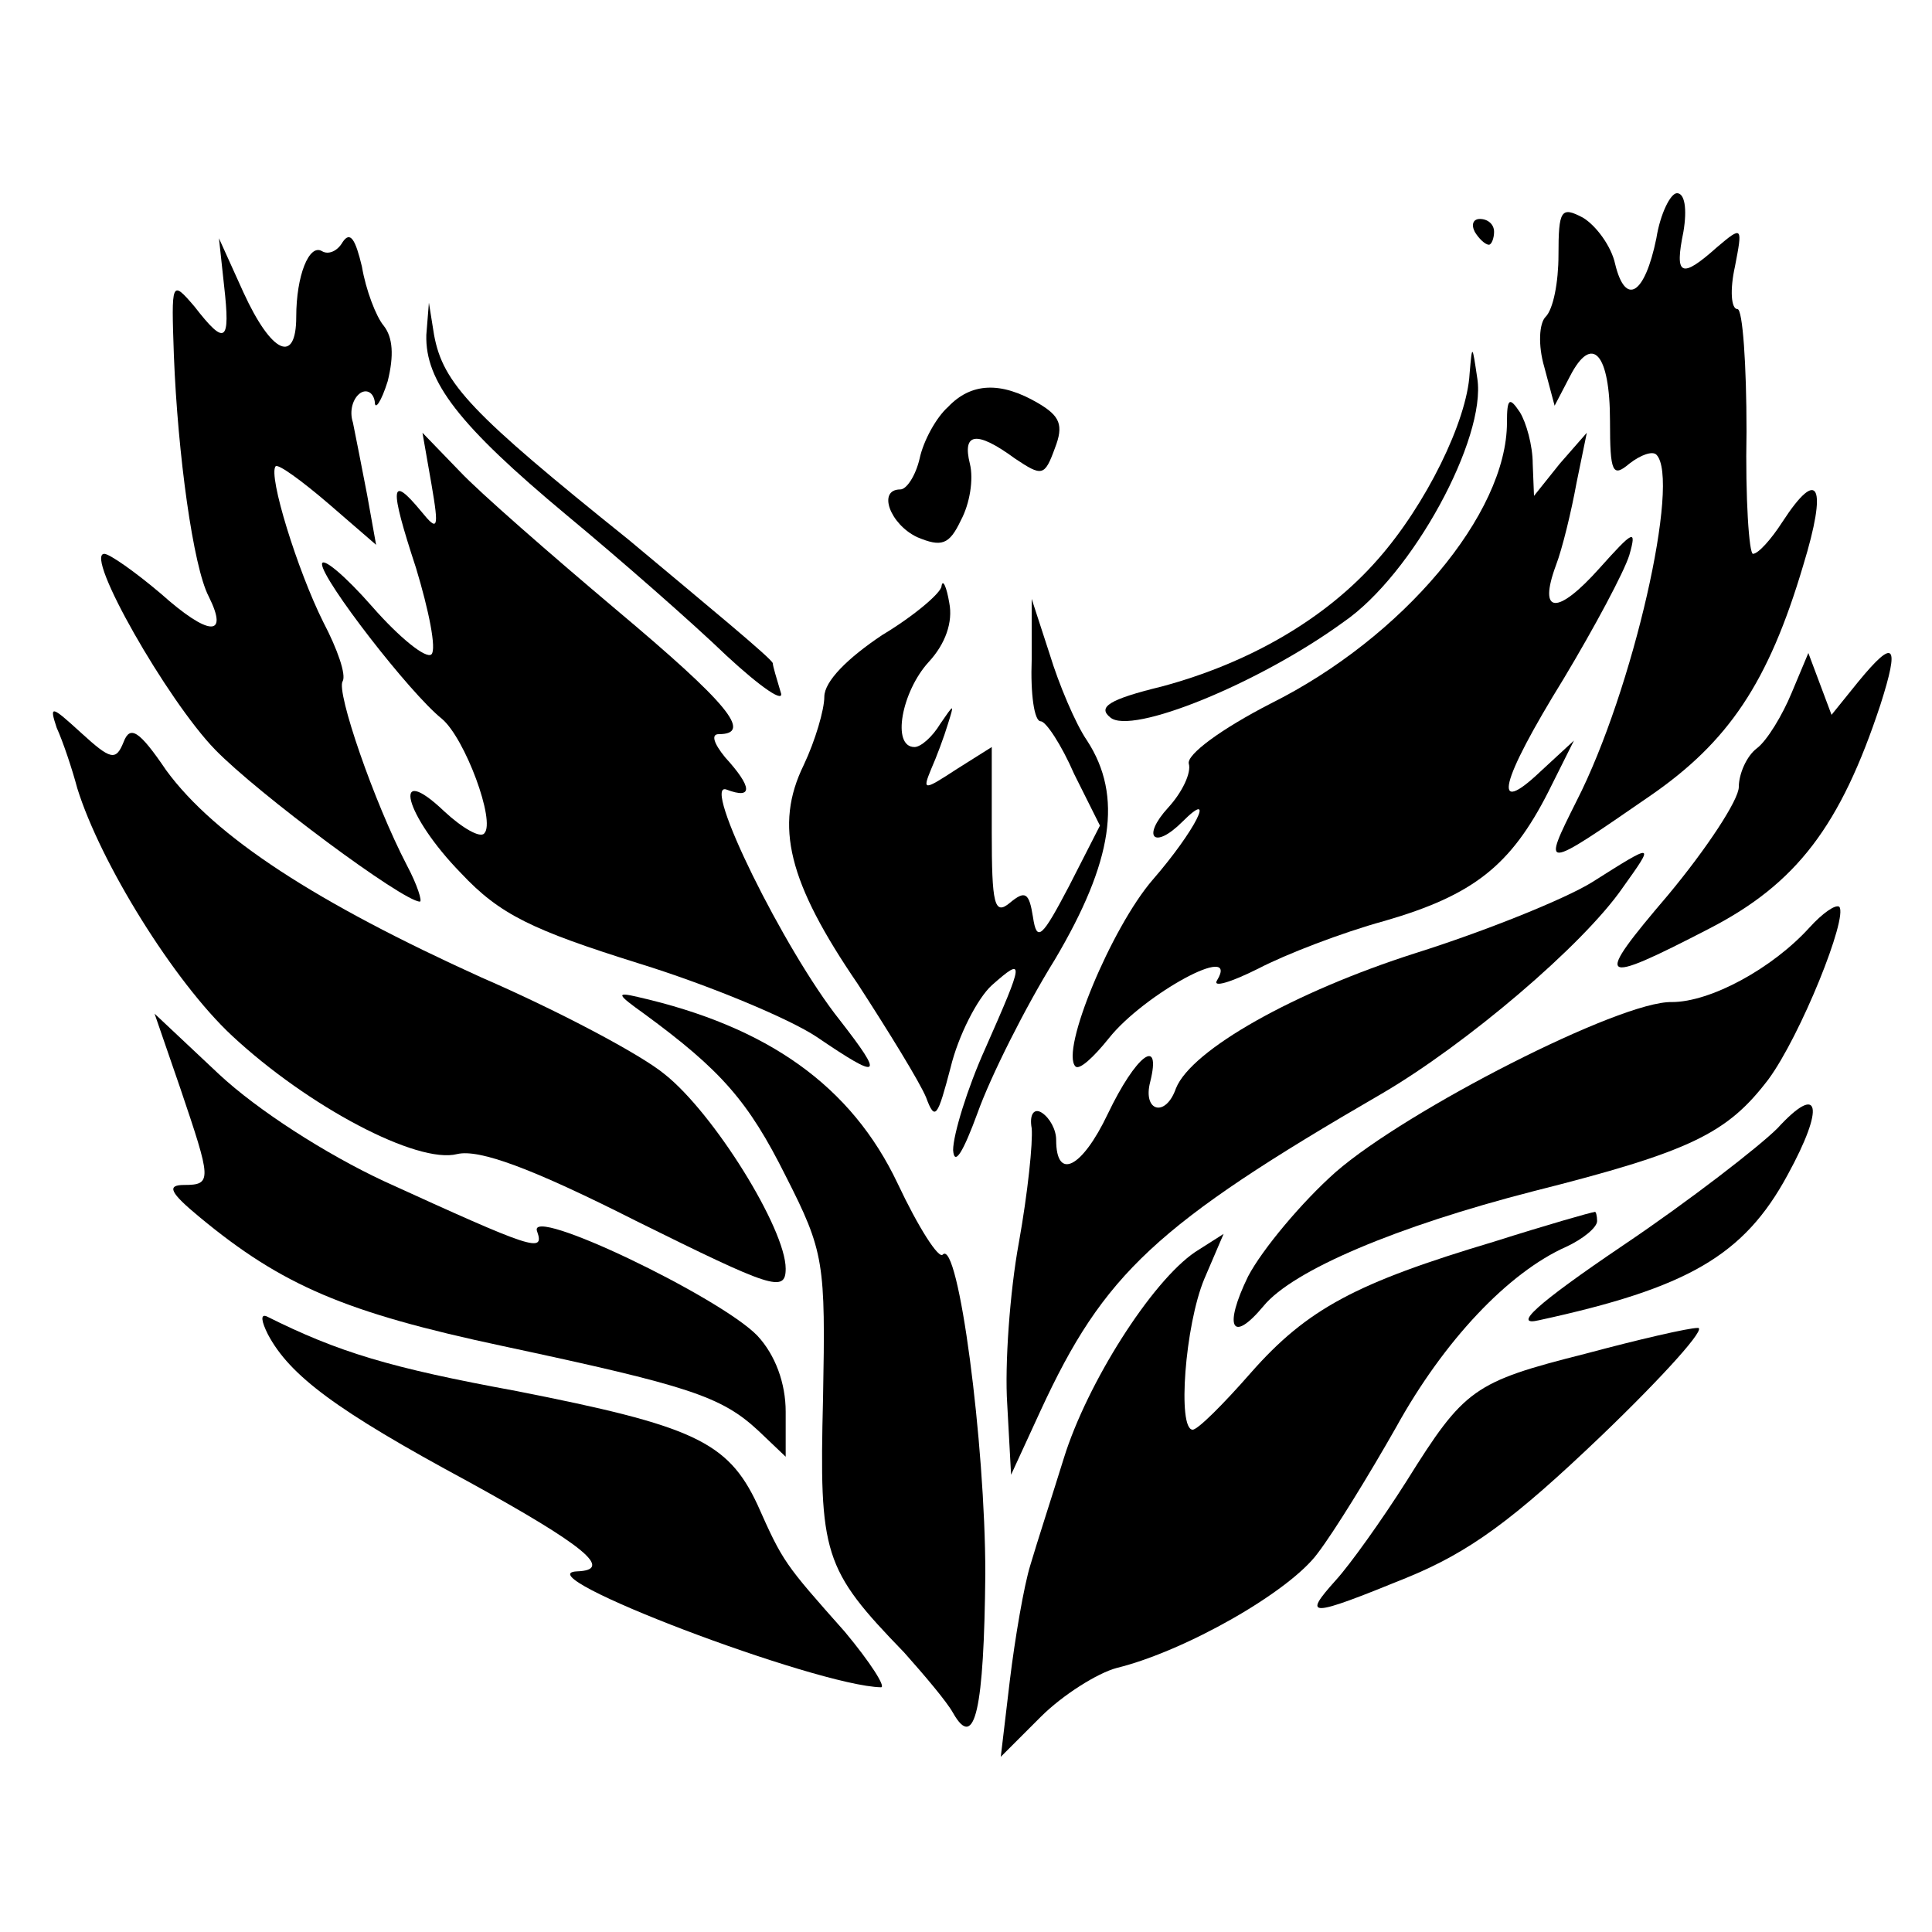
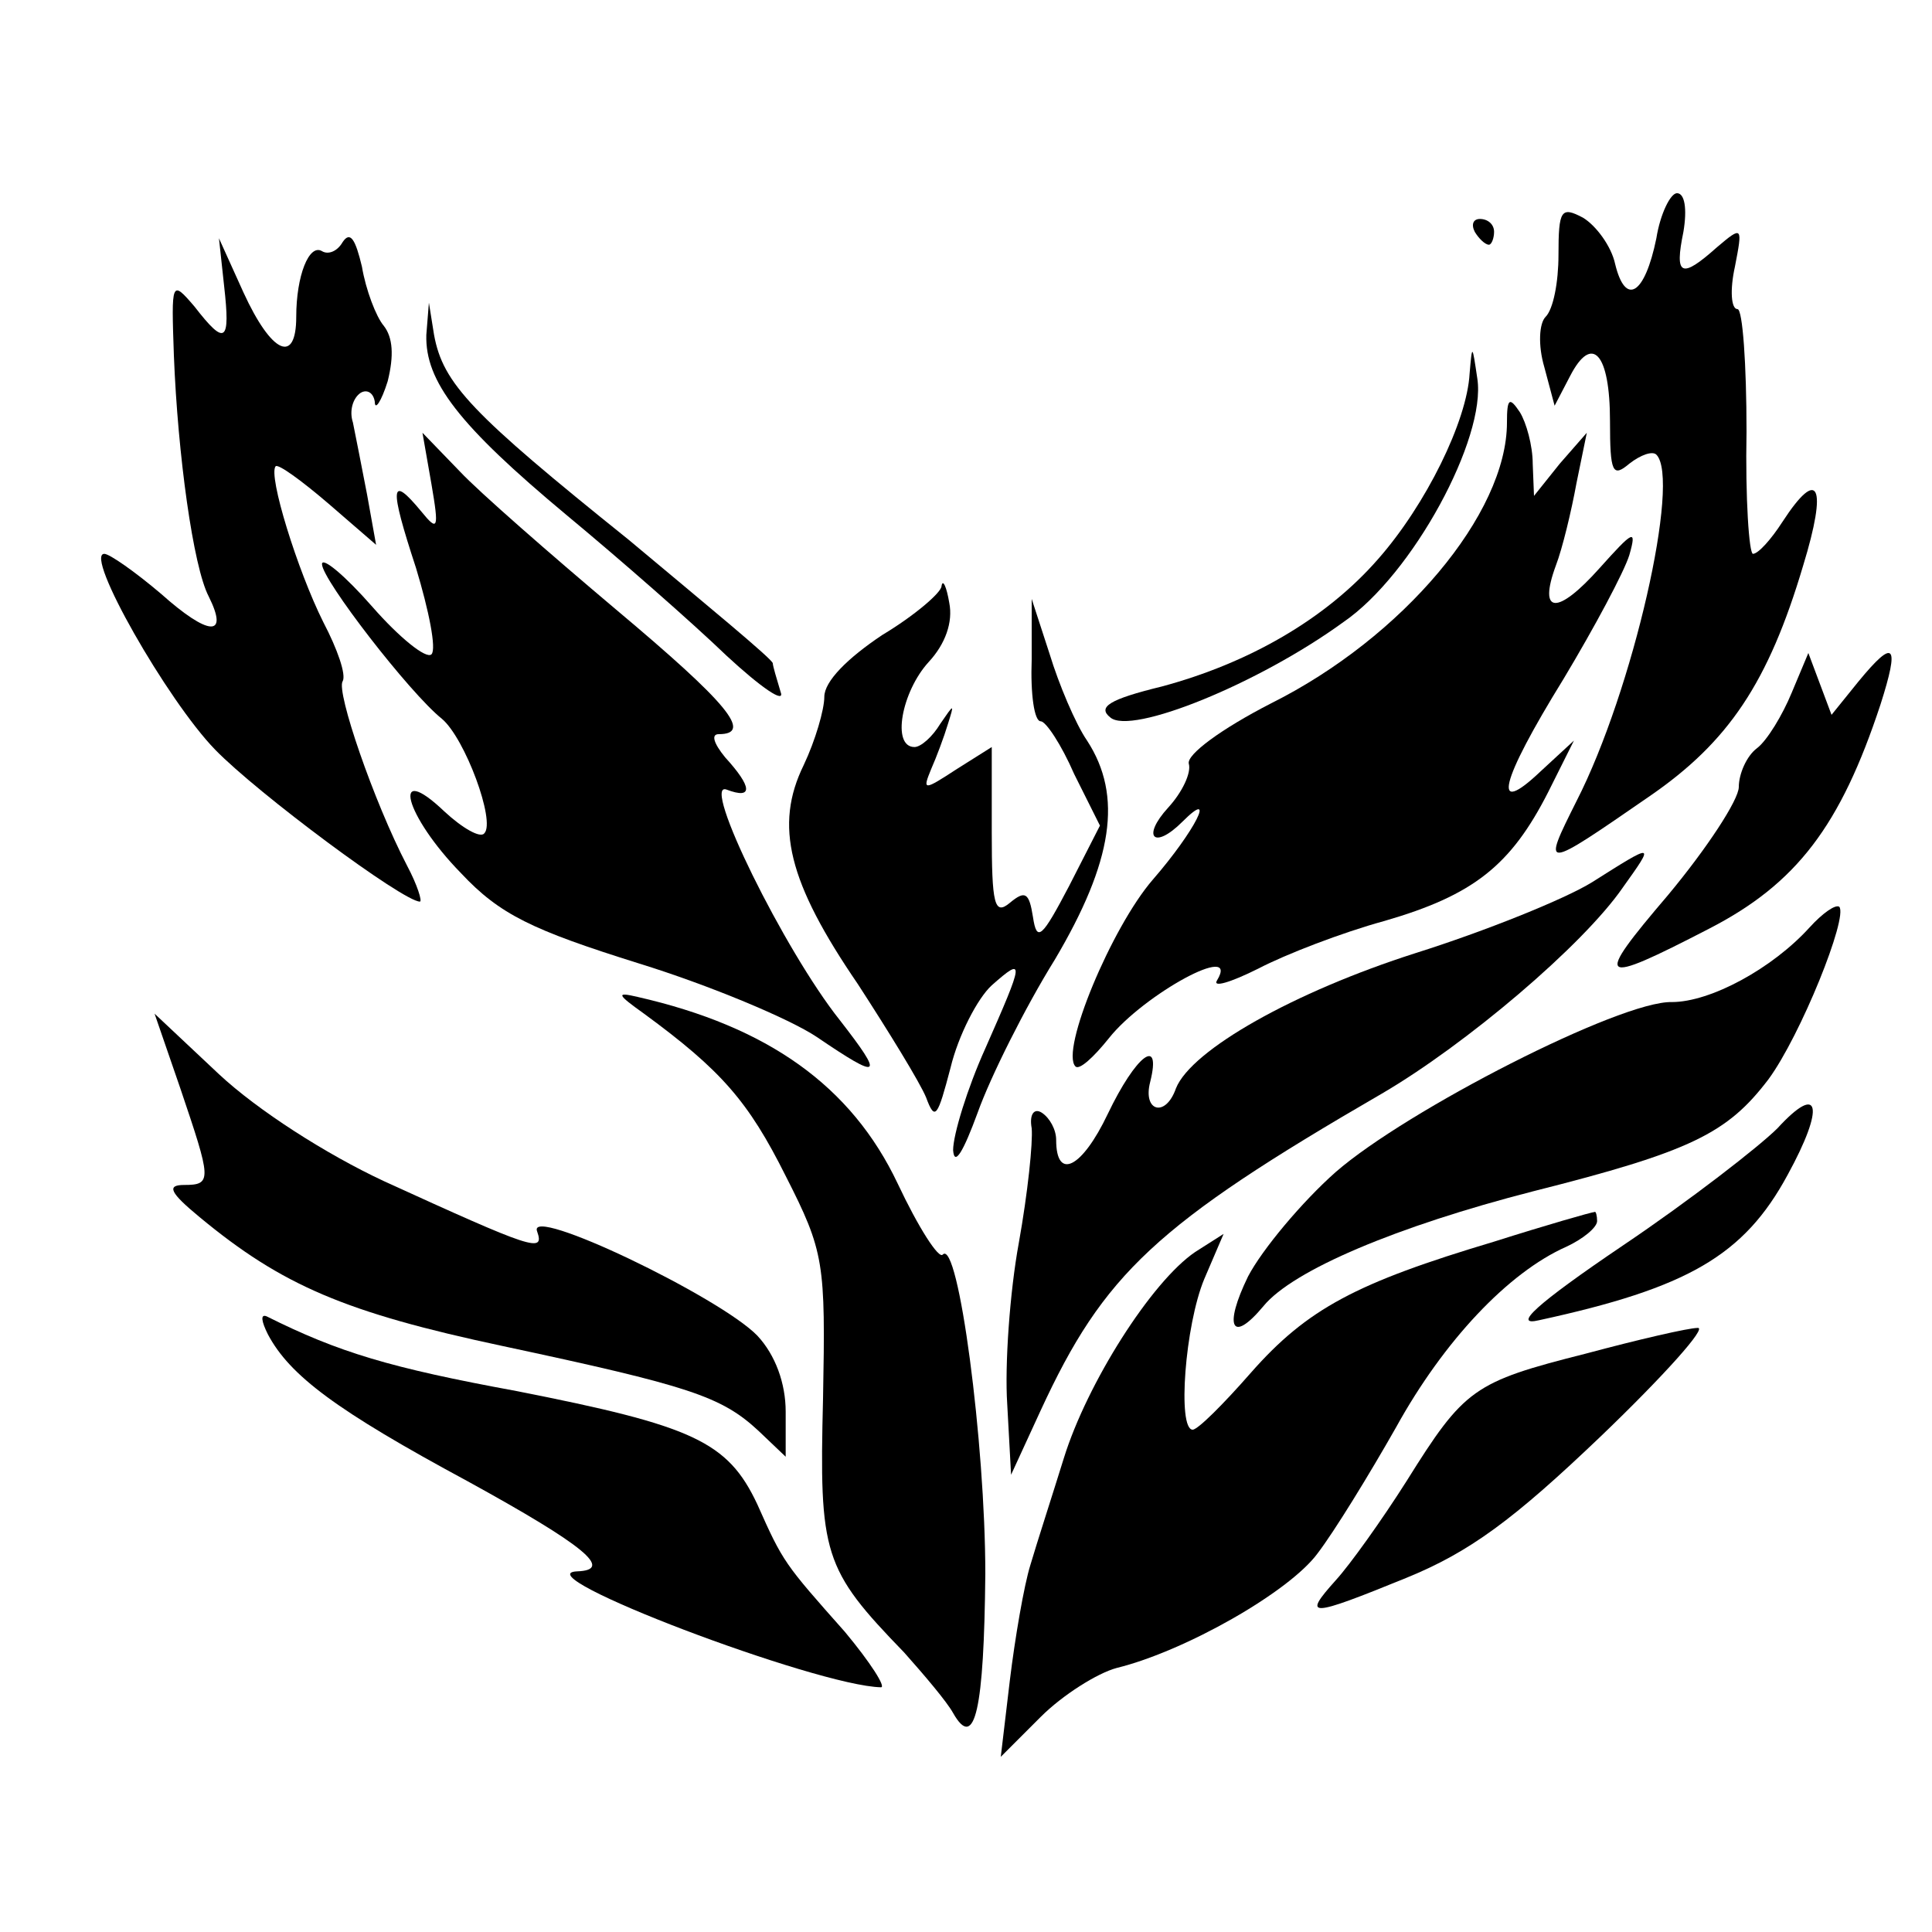
<svg xmlns="http://www.w3.org/2000/svg" version="1.0" width="150pt" height="150pt" viewBox="0 0 150 150" preserveAspectRatio="xMidYMid meet">
  <g transform="translate(0,150) scale(0.1,-0.1)" fill="#000000" stroke="none">
    <path d="M1286 1315 c-9 -44 -24 -53 -32 -20 -3 14 -15 30 -25 36 -17 9 -19 6 -19 -29 0 -21 -4 -42 -10 -48 -5 -5 -6 -22 -1 -39 l8 -30 12 23 c17 33 31 18 31 -35 0 -40 2 -44 15 -33 9 7 18 10 21 7 19 -19 -18 -183 -62 -269 -27 -54 -27 -54 57 4 61 42 92 88 119 179 19 62 12 77 -16 34 -9 -14 -19 -25 -23 -25 -3 0 -6 43 -5 95 0 52 -3 95 -7 95 -5 0 -6 15 -2 33 6 31 6 32 -14 15 -28 -25 -33 -22 -26 12 3 18 1 30 -5 30 -5 0 -13 -16 -16 -35z" />
    <path d="M1145 1320 c3 -5 8 -10 11 -10 2 0 4 5 4 10 0 6 -5 10 -11 10 -5 0 -7 -4 -4 -10z" />
    <path d="M266 1312 c-4 -7 -11 -10 -16 -7 -10 6 -20 -19 -20 -51 0 -37 -19 -29 -41 19 l-19 42 4 -37 c5 -44 1 -47 -23 -16 -18 21 -18 20 -16 -38 3 -77 15 -164 27 -187 16 -32 0 -31 -37 2 -20 17 -40 31 -44 31 -16 0 49 -114 86 -152 33 -34 146 -118 159 -118 2 0 -2 13 -10 28 -26 50 -55 135 -50 143 3 5 -4 25 -15 46 -20 40 -43 114 -37 121 2 2 20 -11 41 -29 l37 -32 -7 39 c-4 21 -9 46 -11 56 -3 9 0 19 6 23 5 3 10 0 11 -7 0 -7 5 0 10 16 5 20 4 34 -3 43 -6 7 -14 28 -17 46 -5 21 -9 28 -15 19z" />
    <path d="M331 1240 c-1 -36 25 -70 109 -140 41 -34 97 -83 124 -109 27 -25 46 -38 42 -28 -3 10 -6 20 -6 22 0 3 -51 45 -112 96 -122 98 -144 121 -151 159 l-4 25 -2 -25z" />
    <path d="M1141 1210 c-2 -37 -34 -102 -71 -144 -41 -47 -101 -81 -168 -99 -41 -10 -50 -16 -40 -24 16 -14 115 26 181 74 54 37 111 143 104 189 -4 27 -4 27 -6 4z" />
-     <path d="M736 1184 c-9 -8 -19 -26 -22 -40 -3 -13 -10 -24 -15 -24 -18 0 -8 -27 13 -37 19 -8 25 -6 34 13 7 13 10 32 7 44 -6 24 5 26 35 4 21 -14 23 -14 31 8 7 18 4 25 -13 35 -29 17 -52 16 -70 -3z" />
    <path d="M1170 1172 c0 -71 -81 -167 -183 -218 -39 -20 -66 -40 -64 -47 2 -7 -5 -22 -16 -34 -21 -23 -11 -33 11 -11 27 27 10 -7 -23 -45 -32 -37 -72 -133 -60 -145 3 -3 14 7 26 22 27 34 102 75 84 45 -4 -6 10 -2 32 9 21 11 65 28 98 37 69 20 98 43 127 100 l20 40 -26 -24 c-38 -36 -32 -9 18 72 24 40 47 83 51 96 6 21 3 19 -23 -10 -33 -37 -48 -36 -34 2 5 13 12 42 16 64 l8 39 -21 -24 -20 -25 -1 25 c0 14 -5 32 -10 40 -8 12 -10 11 -10 -8z" />
    <path d="M335 1124 c6 -35 5 -37 -8 -21 -24 29 -25 20 -4 -44 10 -33 16 -63 12 -67 -4 -4 -25 13 -46 37 -21 24 -39 39 -39 33 0 -12 68 -100 93 -120 18 -15 42 -80 33 -89 -3 -4 -17 4 -31 17 -42 40 -31 -3 13 -48 30 -32 55 -44 138 -70 55 -17 117 -43 138 -57 50 -34 53 -32 18 13 -43 54 -108 186 -88 179 21 -8 20 2 -1 25 -9 11 -11 18 -5 18 27 0 7 24 -80 97 -51 43 -106 91 -121 107 l-29 30 7 -40z" />
    <path d="M731 1045 c0 -5 -21 -23 -46 -38 -27 -18 -45 -36 -45 -48 0 -10 -7 -34 -16 -53 -23 -47 -12 -91 42 -170 24 -37 48 -76 53 -88 7 -19 9 -15 19 23 6 25 21 54 32 64 26 23 25 19 -5 -49 -14 -31 -25 -67 -25 -79 1 -13 8 -1 19 29 10 28 37 82 60 119 45 76 53 127 25 170 -9 13 -22 44 -29 67 l-14 43 0 -47 c-1 -27 2 -48 7 -48 4 0 16 -18 26 -41 l20 -40 -24 -47 c-21 -40 -25 -44 -28 -24 -3 19 -6 21 -18 11 -12 -10 -14 -1 -14 55 l0 66 -27 -17 c-26 -17 -27 -17 -20 0 4 9 10 25 13 35 5 16 5 16 -6 0 -6 -10 -15 -18 -20 -18 -18 0 -10 43 11 66 13 14 19 31 16 46 -2 12 -5 19 -6 13z" />
    <path d="M1443 971 l-21 -26 -9 24 -9 24 -13 -31 c-7 -17 -19 -37 -27 -43 -8 -6 -14 -20 -14 -30 0 -10 -25 -48 -55 -84 -58 -68 -55 -71 32 -26 68 35 102 80 133 174 15 47 11 52 -17 18z" />
-     <path d="M44 935 c5 -11 12 -32 16 -47 18 -58 75 -150 120 -192 59 -55 144 -100 175 -92 17 4 58 -11 139 -52 105 -52 116 -56 116 -37 0 31 -56 121 -94 151 -18 15 -82 49 -142 75 -128 58 -207 109 -245 161 -21 31 -28 35 -33 22 -6 -15 -10 -14 -33 7 -23 21 -25 22 -19 4z" />
    <path d="M1236 815 c-21 -13 -83 -38 -137 -55 -94 -30 -174 -75 -186 -105 -8 -23 -26 -18 -20 5 9 36 -11 21 -33 -25 -20 -42 -40 -52 -40 -20 0 8 -5 17 -11 21 -6 4 -10 -1 -8 -12 1 -11 -3 -50 -10 -89 -7 -38 -11 -95 -9 -125 l3 -55 23 50 c49 106 89 144 265 246 65 38 156 115 187 160 25 35 25 35 -24 4z" />
    <path d="M1405 780 c-29 -32 -77 -58 -107 -58 -40 1 -206 -84 -261 -132 -26 -23 -57 -60 -68 -81 -19 -39 -13 -53 12 -23 23 28 104 62 209 89 123 31 151 45 183 87 25 34 62 126 55 134 -3 2 -13 -5 -23 -16z" />
-     <path d="M500 713 c60 -44 81 -68 110 -126 30 -59 31 -67 29 -173 -3 -121 0 -132 63 -197 16 -18 33 -38 38 -47 17 -30 24 3 25 108 0 102 -21 260 -33 248 -3 -4 -19 21 -35 55 -36 76 -101 122 -202 145 -17 4 -16 2 5 -13z" />
+     <path d="M500 713 c60 -44 81 -68 110 -126 30 -59 31 -67 29 -173 -3 -121 0 -132 63 -197 16 -18 33 -38 38 -47 17 -30 24 3 25 108 0 102 -21 260 -33 248 -3 -4 -19 21 -35 55 -36 76 -101 122 -202 145 -17 4 -16 2 5 -13" />
    <path d="M140 655 c24 -71 25 -75 3 -75 -14 0 -11 -6 12 -25 64 -53 113 -74 235 -100 145 -31 170 -39 199 -66 l21 -20 0 35 c0 22 -8 44 -22 59 -29 30 -179 102 -171 81 6 -17 -3 -14 -119 39 -45 21 -98 55 -128 83 l-50 47 20 -58z" />
    <path d="M1380 624 c-14 -14 -68 -56 -120 -91 -68 -46 -86 -63 -65 -58 115 25 159 50 193 113 29 53 25 72 -8 36z" />
    <path d="M1160 536 c-107 -32 -145 -52 -189 -102 -21 -24 -41 -44 -45 -44 -12 0 -6 81 9 117 l15 35 -22 -14 c-34 -23 -84 -102 -102 -160 -9 -29 -21 -66 -26 -83 -5 -16 -12 -57 -16 -90 l-7 -59 31 31 c17 17 44 34 59 38 53 13 134 59 156 89 13 17 40 61 61 98 37 67 87 120 132 140 13 6 24 15 24 20 0 4 -1 8 -2 7 -2 0 -37 -10 -78 -23z" />
    <path d="M208 464 c17 -32 53 -59 155 -114 91 -50 114 -69 85 -70 -43 -2 186 -89 236 -90 4 0 -8 19 -28 43 -47 53 -48 54 -68 99 -23 49 -50 61 -187 88 -98 18 -138 30 -194 58 -5 2 -4 -4 1 -14z" />
    <path d="M1231 449 c-87 -22 -94 -27 -139 -99 -19 -30 -44 -65 -55 -77 -26 -29 -21 -29 55 2 49 20 83 45 151 110 49 47 83 85 75 84 -7 0 -46 -9 -87 -20z" />
  </g>
</svg>